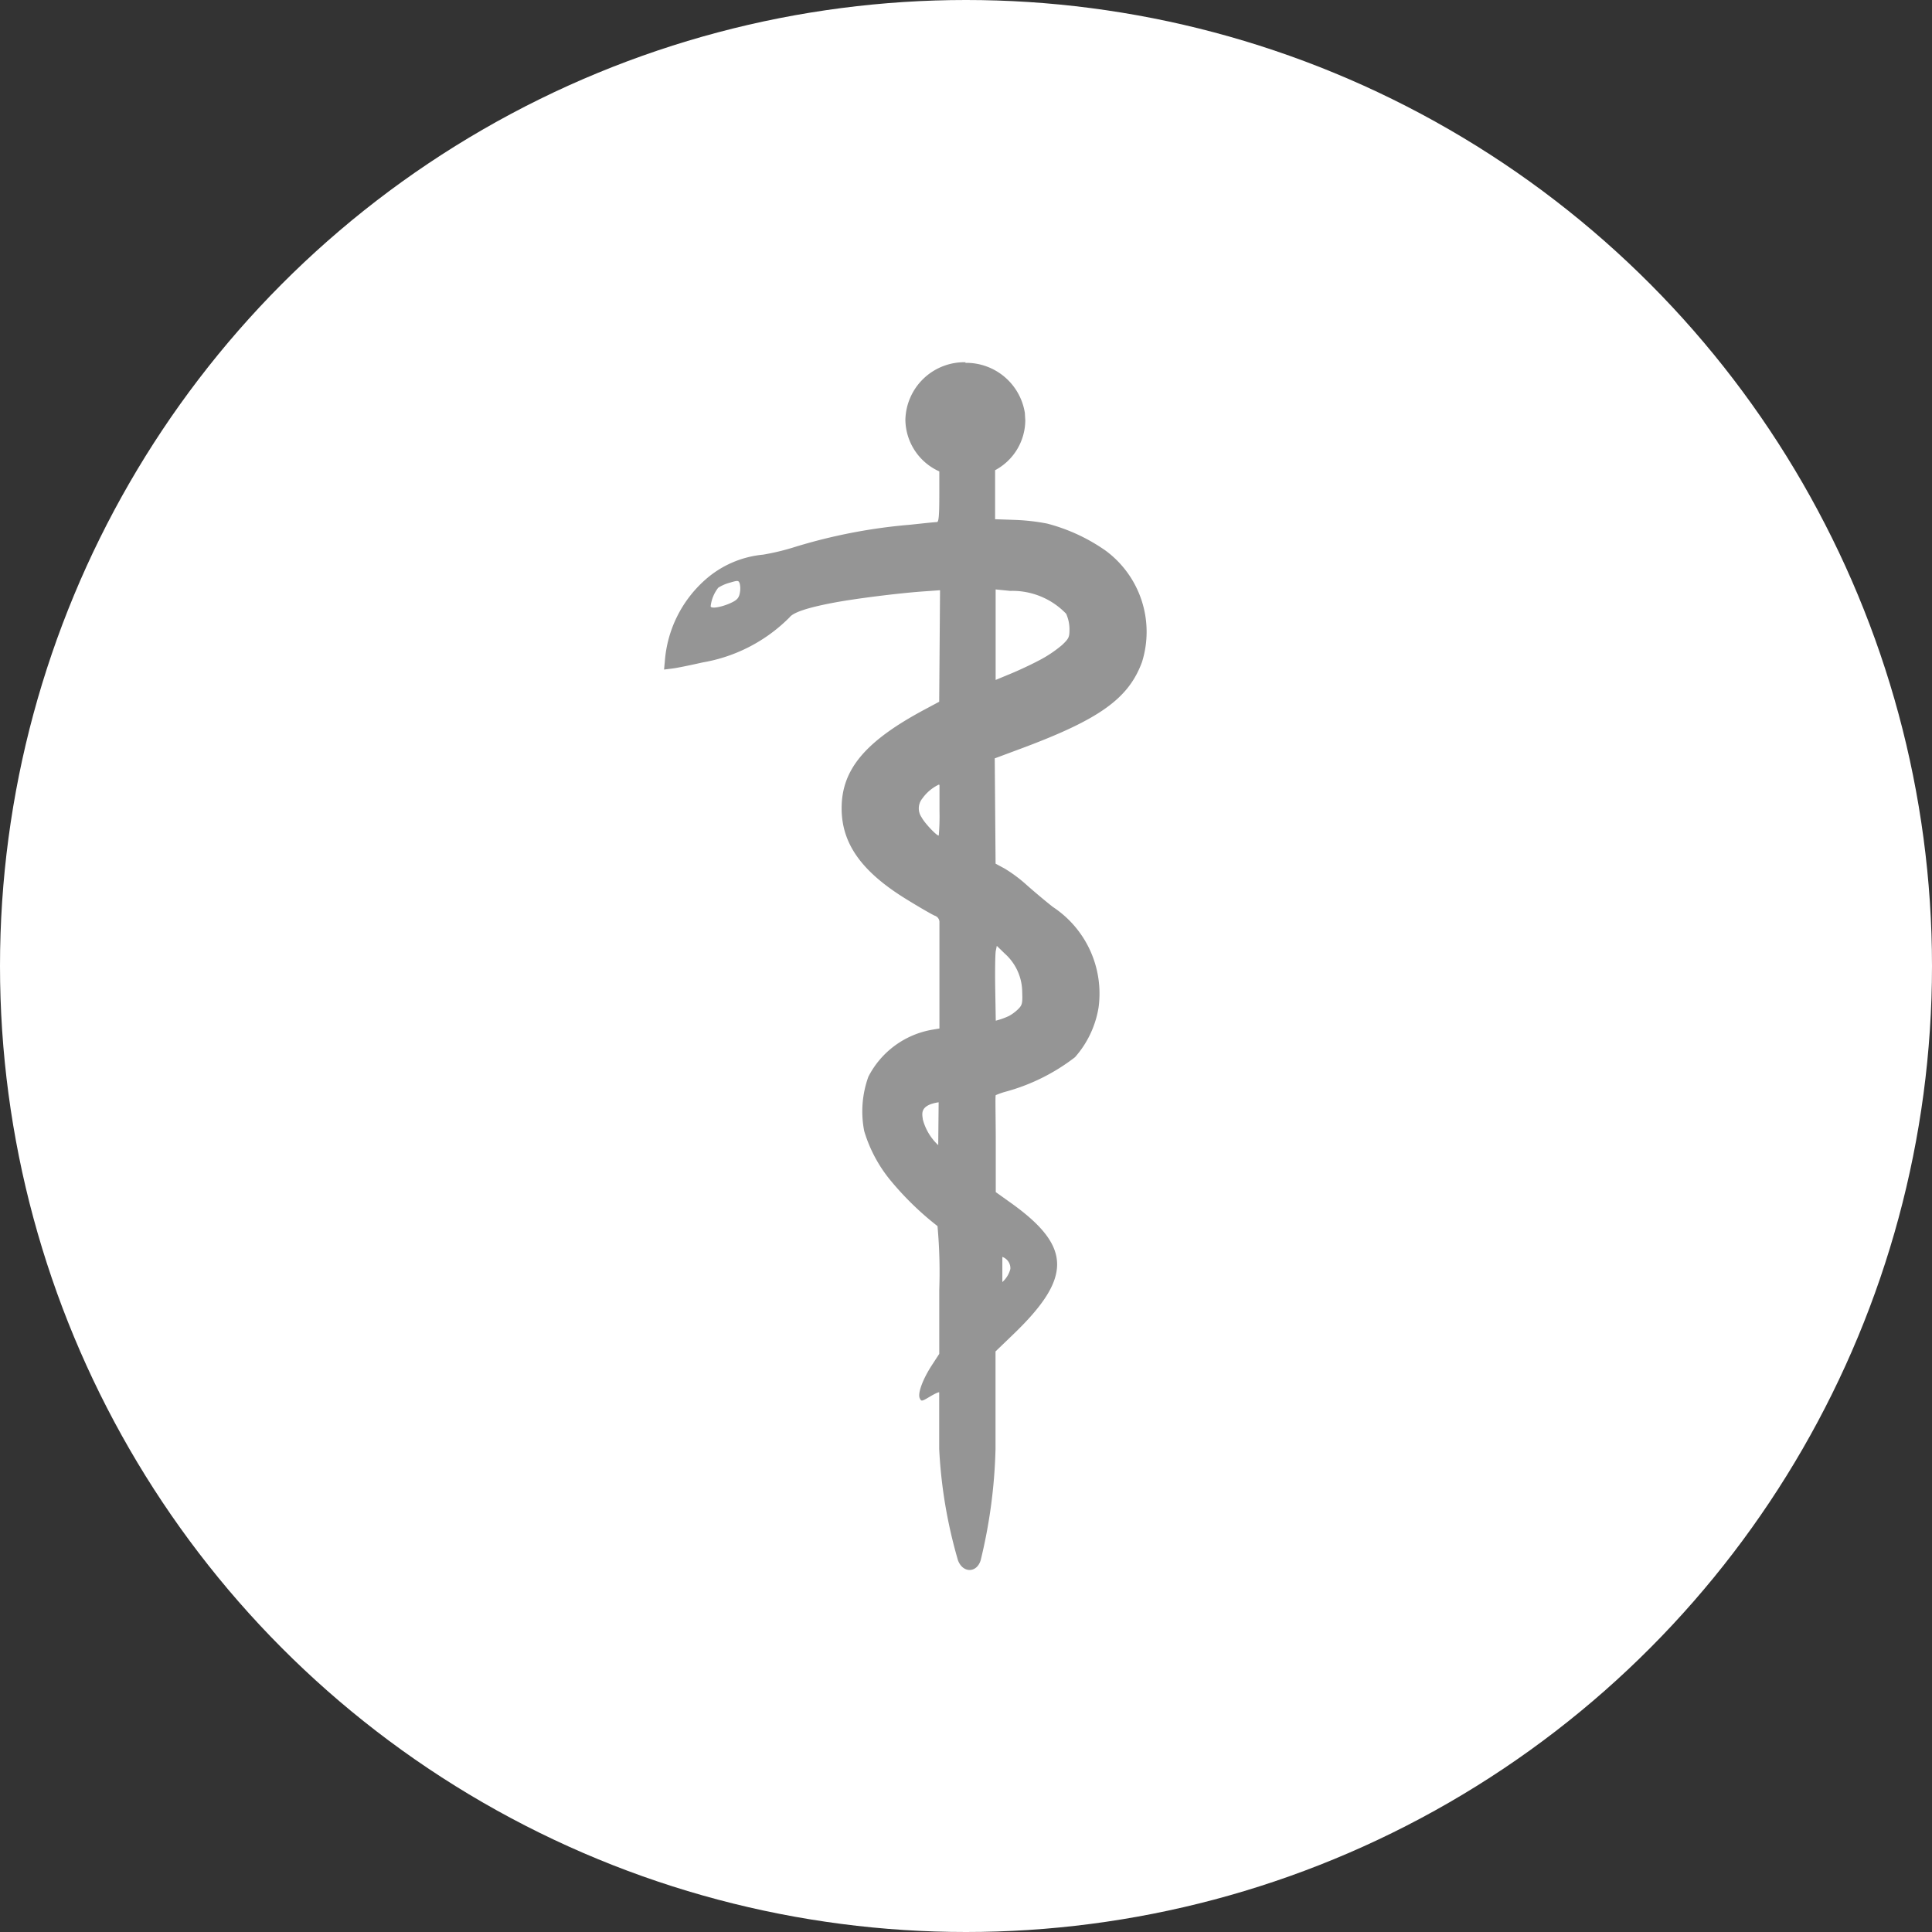
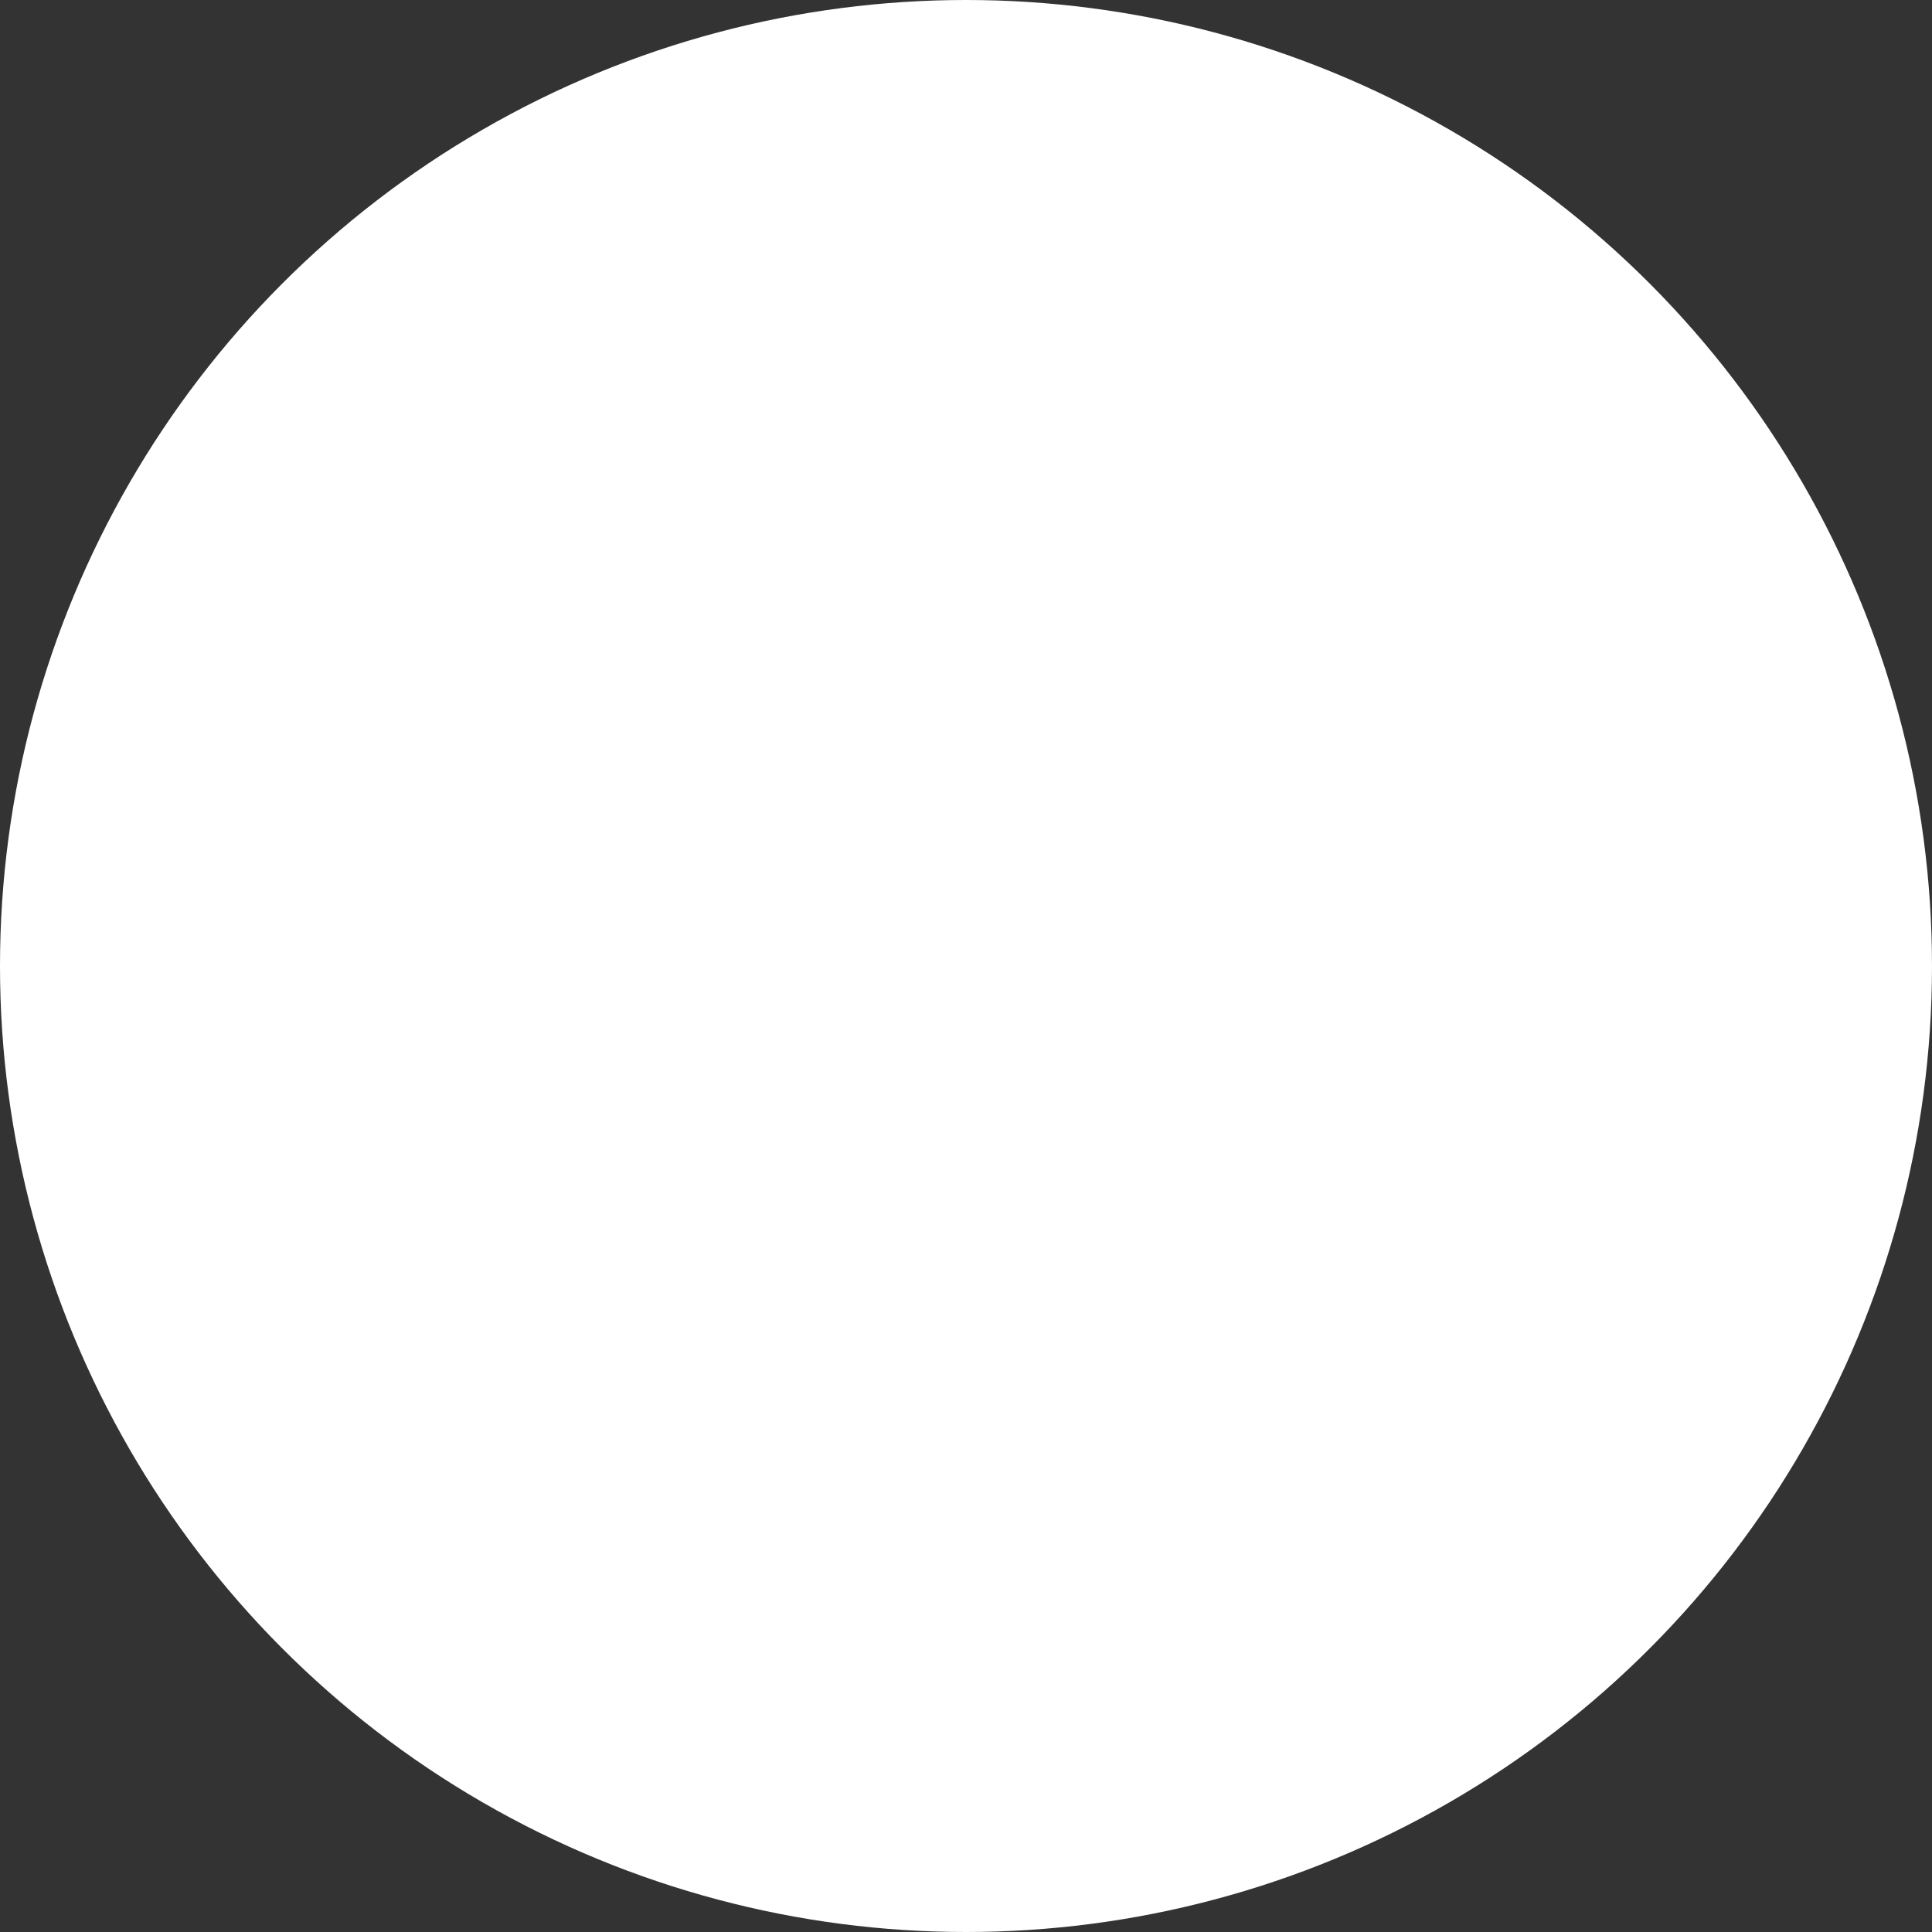
<svg xmlns="http://www.w3.org/2000/svg" id="gesundheit" width="32" height="32" viewBox="0 0 32 32">
  <rect x="0" y="0" width="32" height="32" fill="#333333" stroke="none" />
  <circle id="BG" cx="16" cy="16" r="16" fill="#fff" />
-   <path id="path2890" d="M635.538,111.059a.976.976,0,0,0-1,.952.95.95,0,0,0,.562.856v.373c0,.352-.009.466-.039.466s-.22.02-.442.044a9.064,9.064,0,0,0-1.9.365,3.914,3.914,0,0,1-.539.131,1.678,1.678,0,0,0-.962.42,2,2,0,0,0-.664,1.344l-.013.139.144-.018c.079-.01.3-.056.495-.1a2.662,2.662,0,0,0,1.439-.746c.061-.082.29-.159.713-.24.363-.07,1.082-.16,1.5-.19l.28-.02-.007.924-.007.923-.226.121c-1,.532-1.39,1-1.39,1.644,0,.591.337,1.06,1.1,1.523.2.123.4.238.443.256a.111.111,0,0,1,.077.1c0,.037,0,.45,0,.918v.85l-.118.02a1.47,1.47,0,0,0-1.059.779,1.692,1.692,0,0,0-.069.9,2.339,2.339,0,0,0,.438.82,4.966,4.966,0,0,0,.776.754,8.428,8.428,0,0,1,.029,1.058v1.058l-.123.189c-.153.236-.237.467-.2.546.026.056.032.055.174-.03.081-.048.148-.078.148-.066s0,.227,0,.479l0,.458a7.979,7.979,0,0,0,.311,1.843c.078.213.309.216.376,0a8.617,8.617,0,0,0,.246-1.843v-1.616l.294-.283c.971-.933.969-1.446-.01-2.156l-.28-.2,0-.792c0-.435-.011-.808,0-.814a1.3,1.3,0,0,1,.148-.053,3.288,3.288,0,0,0,1.164-.575,1.64,1.64,0,0,0,.391-.826,1.718,1.718,0,0,0-.757-1.663c-.12-.094-.315-.258-.433-.363a2.39,2.39,0,0,0-.366-.273l-.15-.081-.007-.872-.007-.872.451-.168c1.287-.48,1.766-.824,1.988-1.427a1.672,1.672,0,0,0-.6-1.844,3,3,0,0,0-.972-.45,3.429,3.429,0,0,0-.54-.061l-.321-.011,0-.436,0-.376a.943.943,0,0,0,.5-.825l-.007-.122a.983.983,0,0,0-.99-.831h0Zm-3.787,3.623c.026,0,.033.015.044.045a.384.384,0,0,1,0,.158c-.015.077-.046.112-.136.155-.157.075-.346.108-.346.06a.607.607,0,0,1,.125-.306.682.682,0,0,1,.2-.086.8.8,0,0,1,.1-.026Zm4.282.14.241.024a1.233,1.233,0,0,1,.927.379.634.634,0,0,1,.055.245c0,.14-.006.161-.12.27a2.042,2.042,0,0,1-.372.251c-.137.073-.357.176-.49.23l-.241.1v-1.5Zm-.94,3.234a.009.009,0,0,1,.01.009c0,.017,0,.208,0,.426a3.77,3.77,0,0,1-.012.406c-.021.019-.232-.2-.284-.3a.259.259,0,0,1,.013-.314.71.71,0,0,1,.271-.228Zm.96,2.67.134.13a.861.861,0,0,1,.286.633c.007.188,0,.218-.069.286a.682.682,0,0,1-.153.113,1.181,1.181,0,0,1-.147.057l-.069.02-.009-.535c-.005-.294,0-.573.009-.62l.017-.084Zm-.964,2.589-.007.711a.892.892,0,0,1-.255-.425c-.008-.084-.064-.235.263-.285Zm1.051,2.561a.2.2,0,0,1,.137.2.436.436,0,0,1-.133.218l0-.417Z" transform="translate(-619.542 -105.059)" fill="#959595" />
</svg>